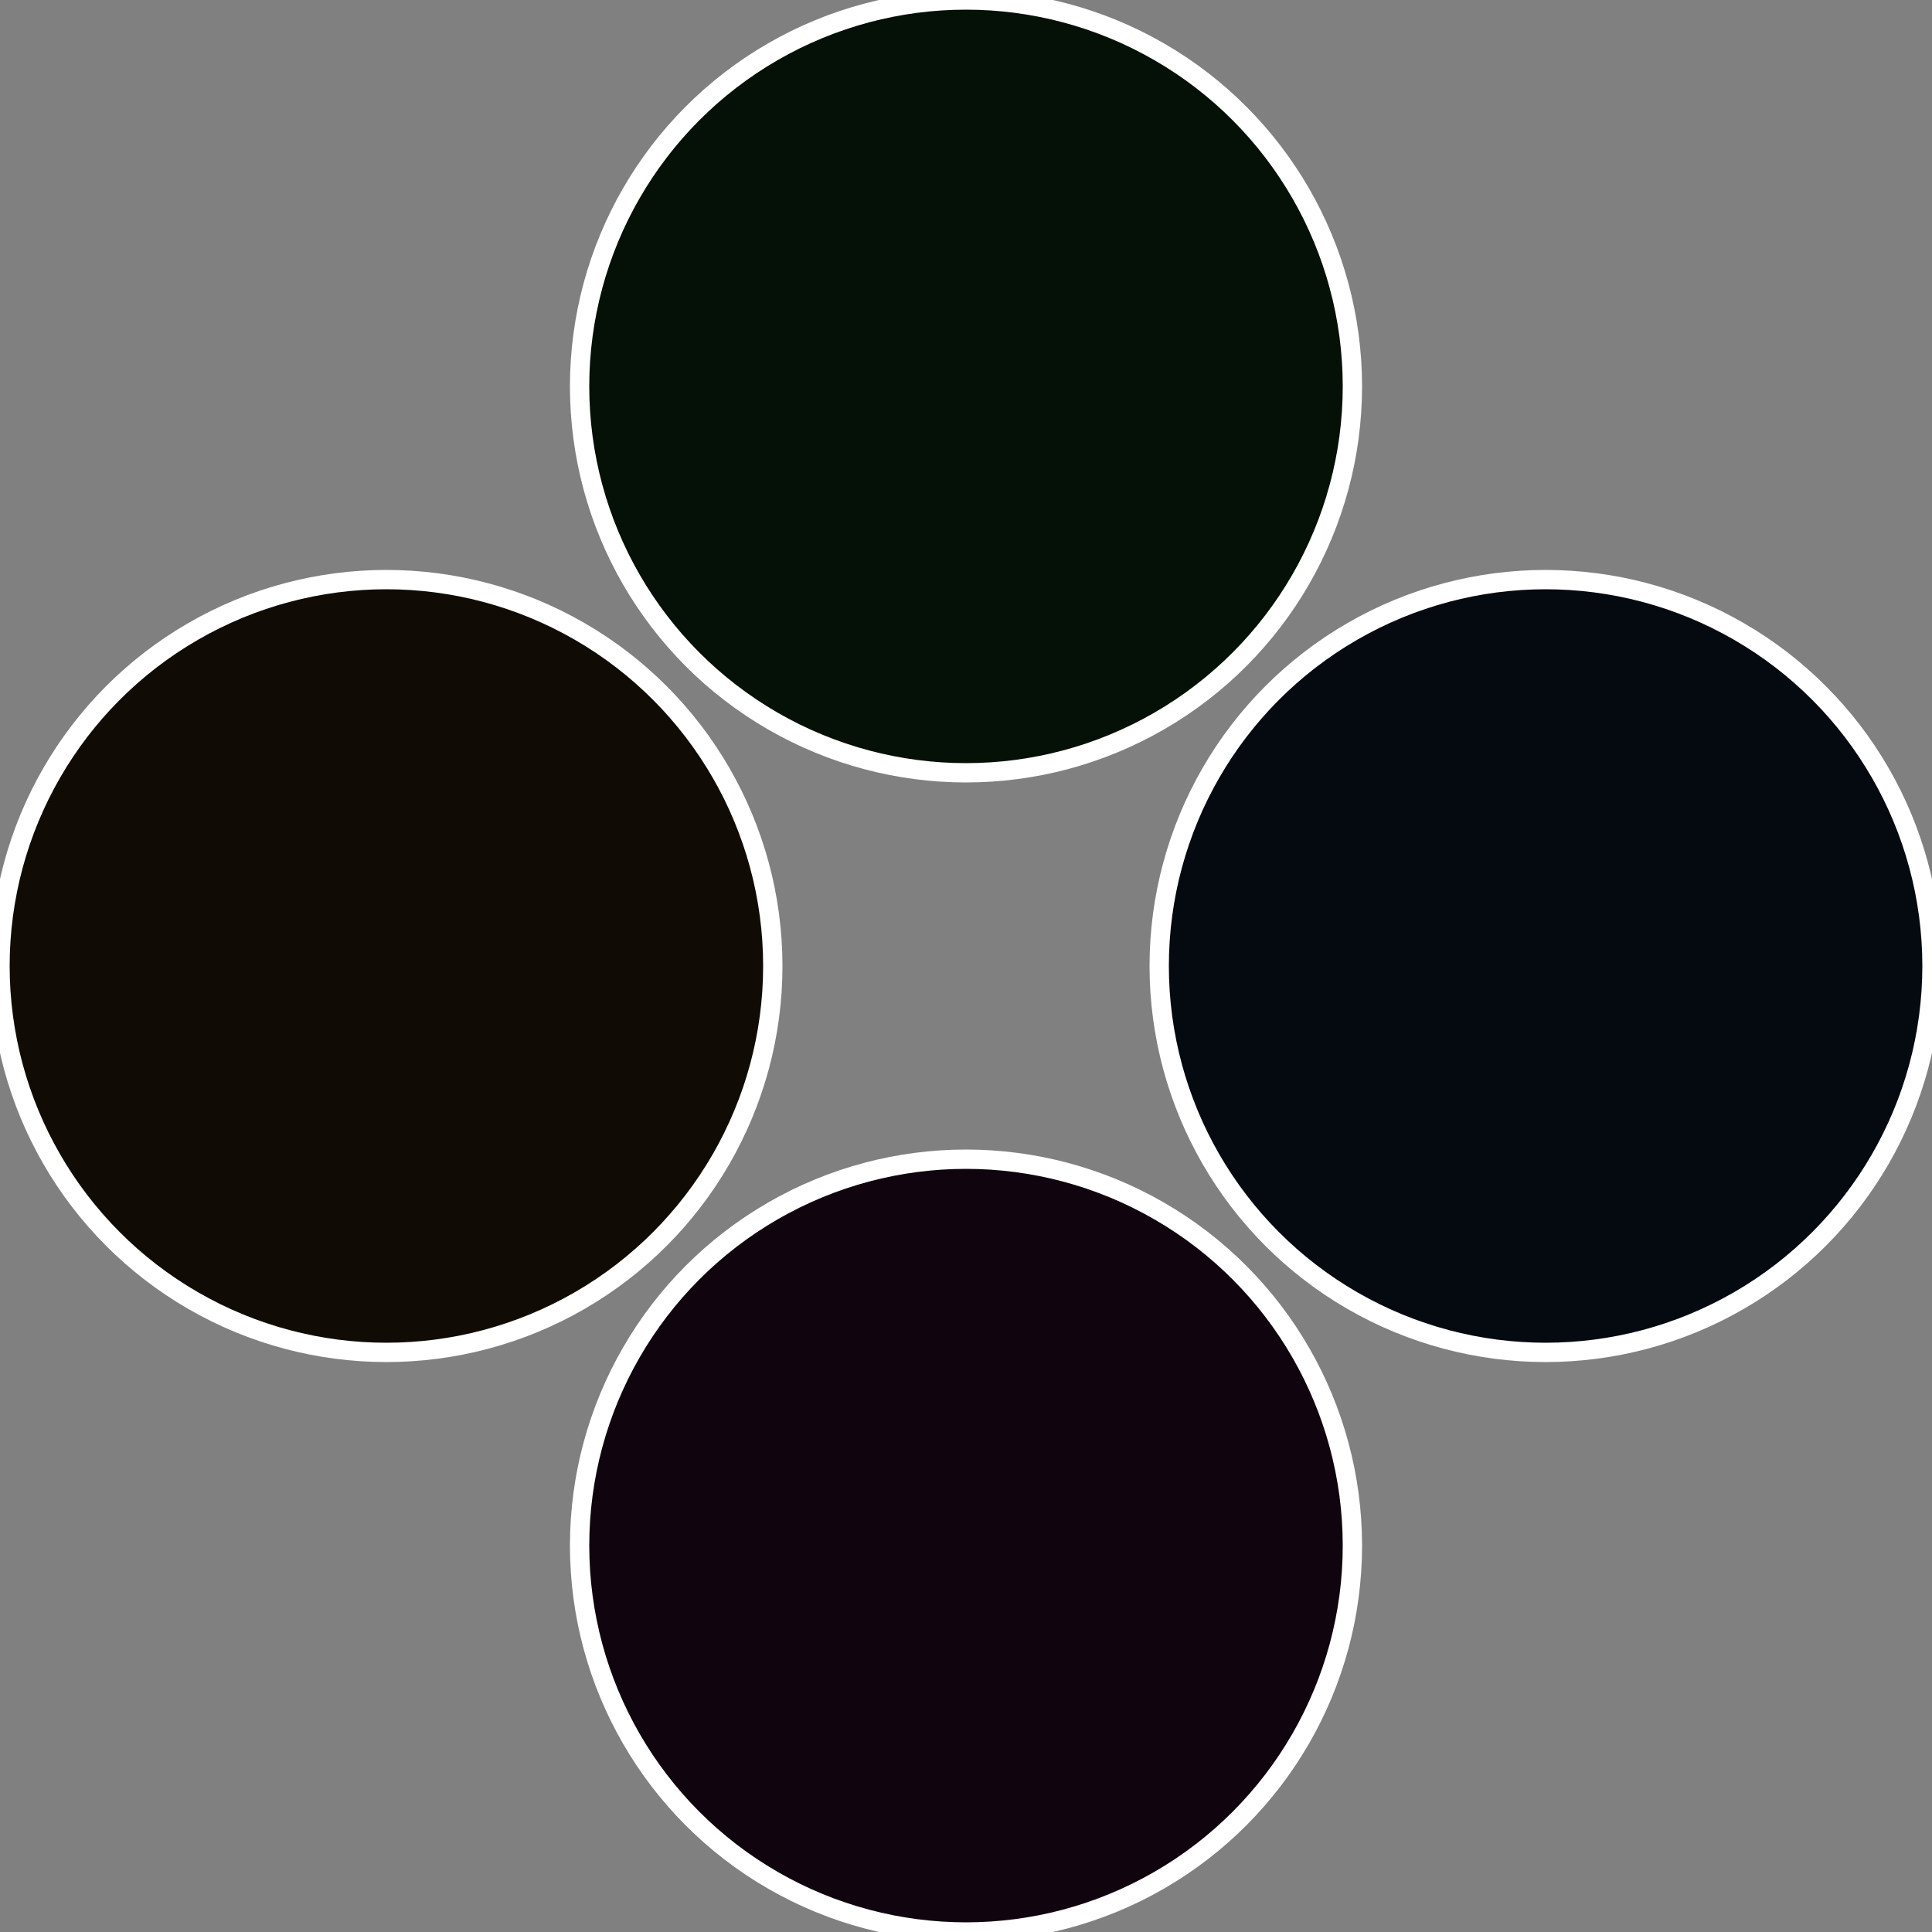
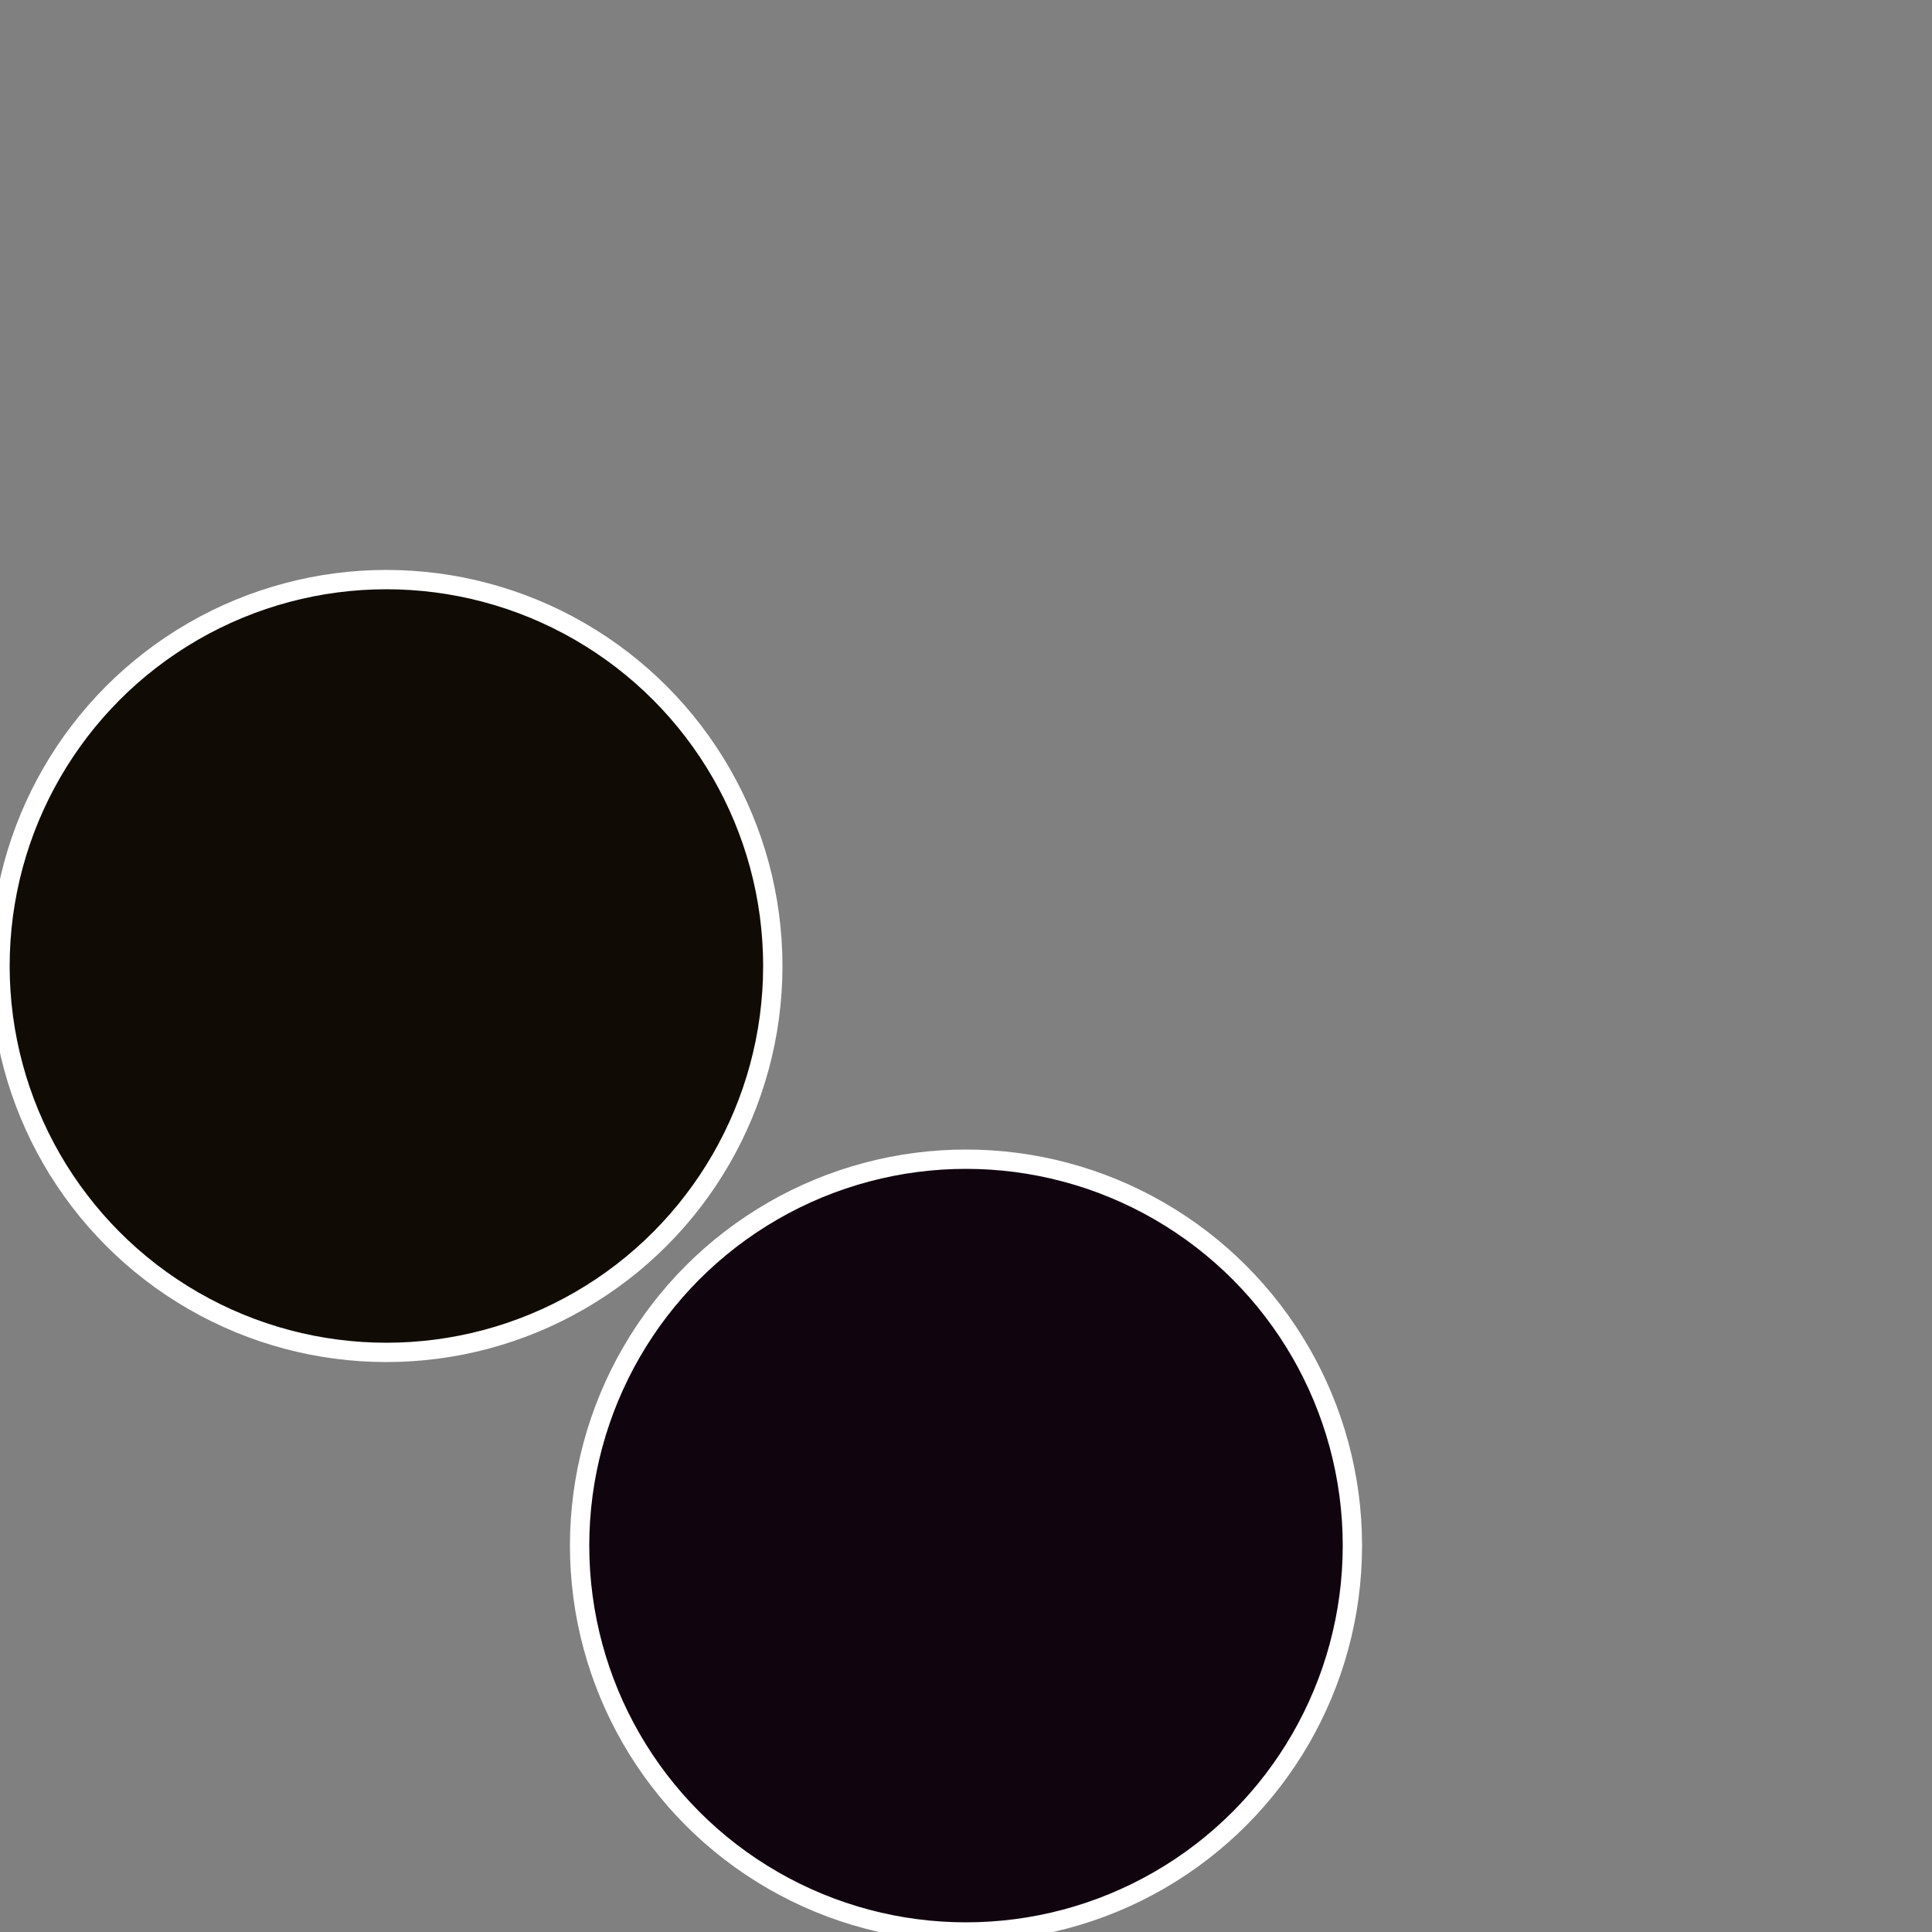
<svg xmlns="http://www.w3.org/2000/svg" width="500" height="500" viewBox="-1 -1 2 2">
  <rect x="-1" y="-1" width="2" height="2" fill="#808080" stroke="none" />
-   <circle cx="0.6" cy="0" r="0.4" fill="#050910" stroke="#fff" stroke-width="1%" />
  <circle cx="3.6739403974421E-17" cy="0.6" r="0.4" fill="#10050e" stroke="#fff" stroke-width="1%" />
  <circle cx="-0.6" cy="7.3478807948841E-17" r="0.4" fill="#100c05" stroke="#fff" stroke-width="1%" />
-   <circle cx="-1.1021821192326E-16" cy="-0.6" r="0.4" fill="#051006" stroke="#fff" stroke-width="1%" />
</svg>